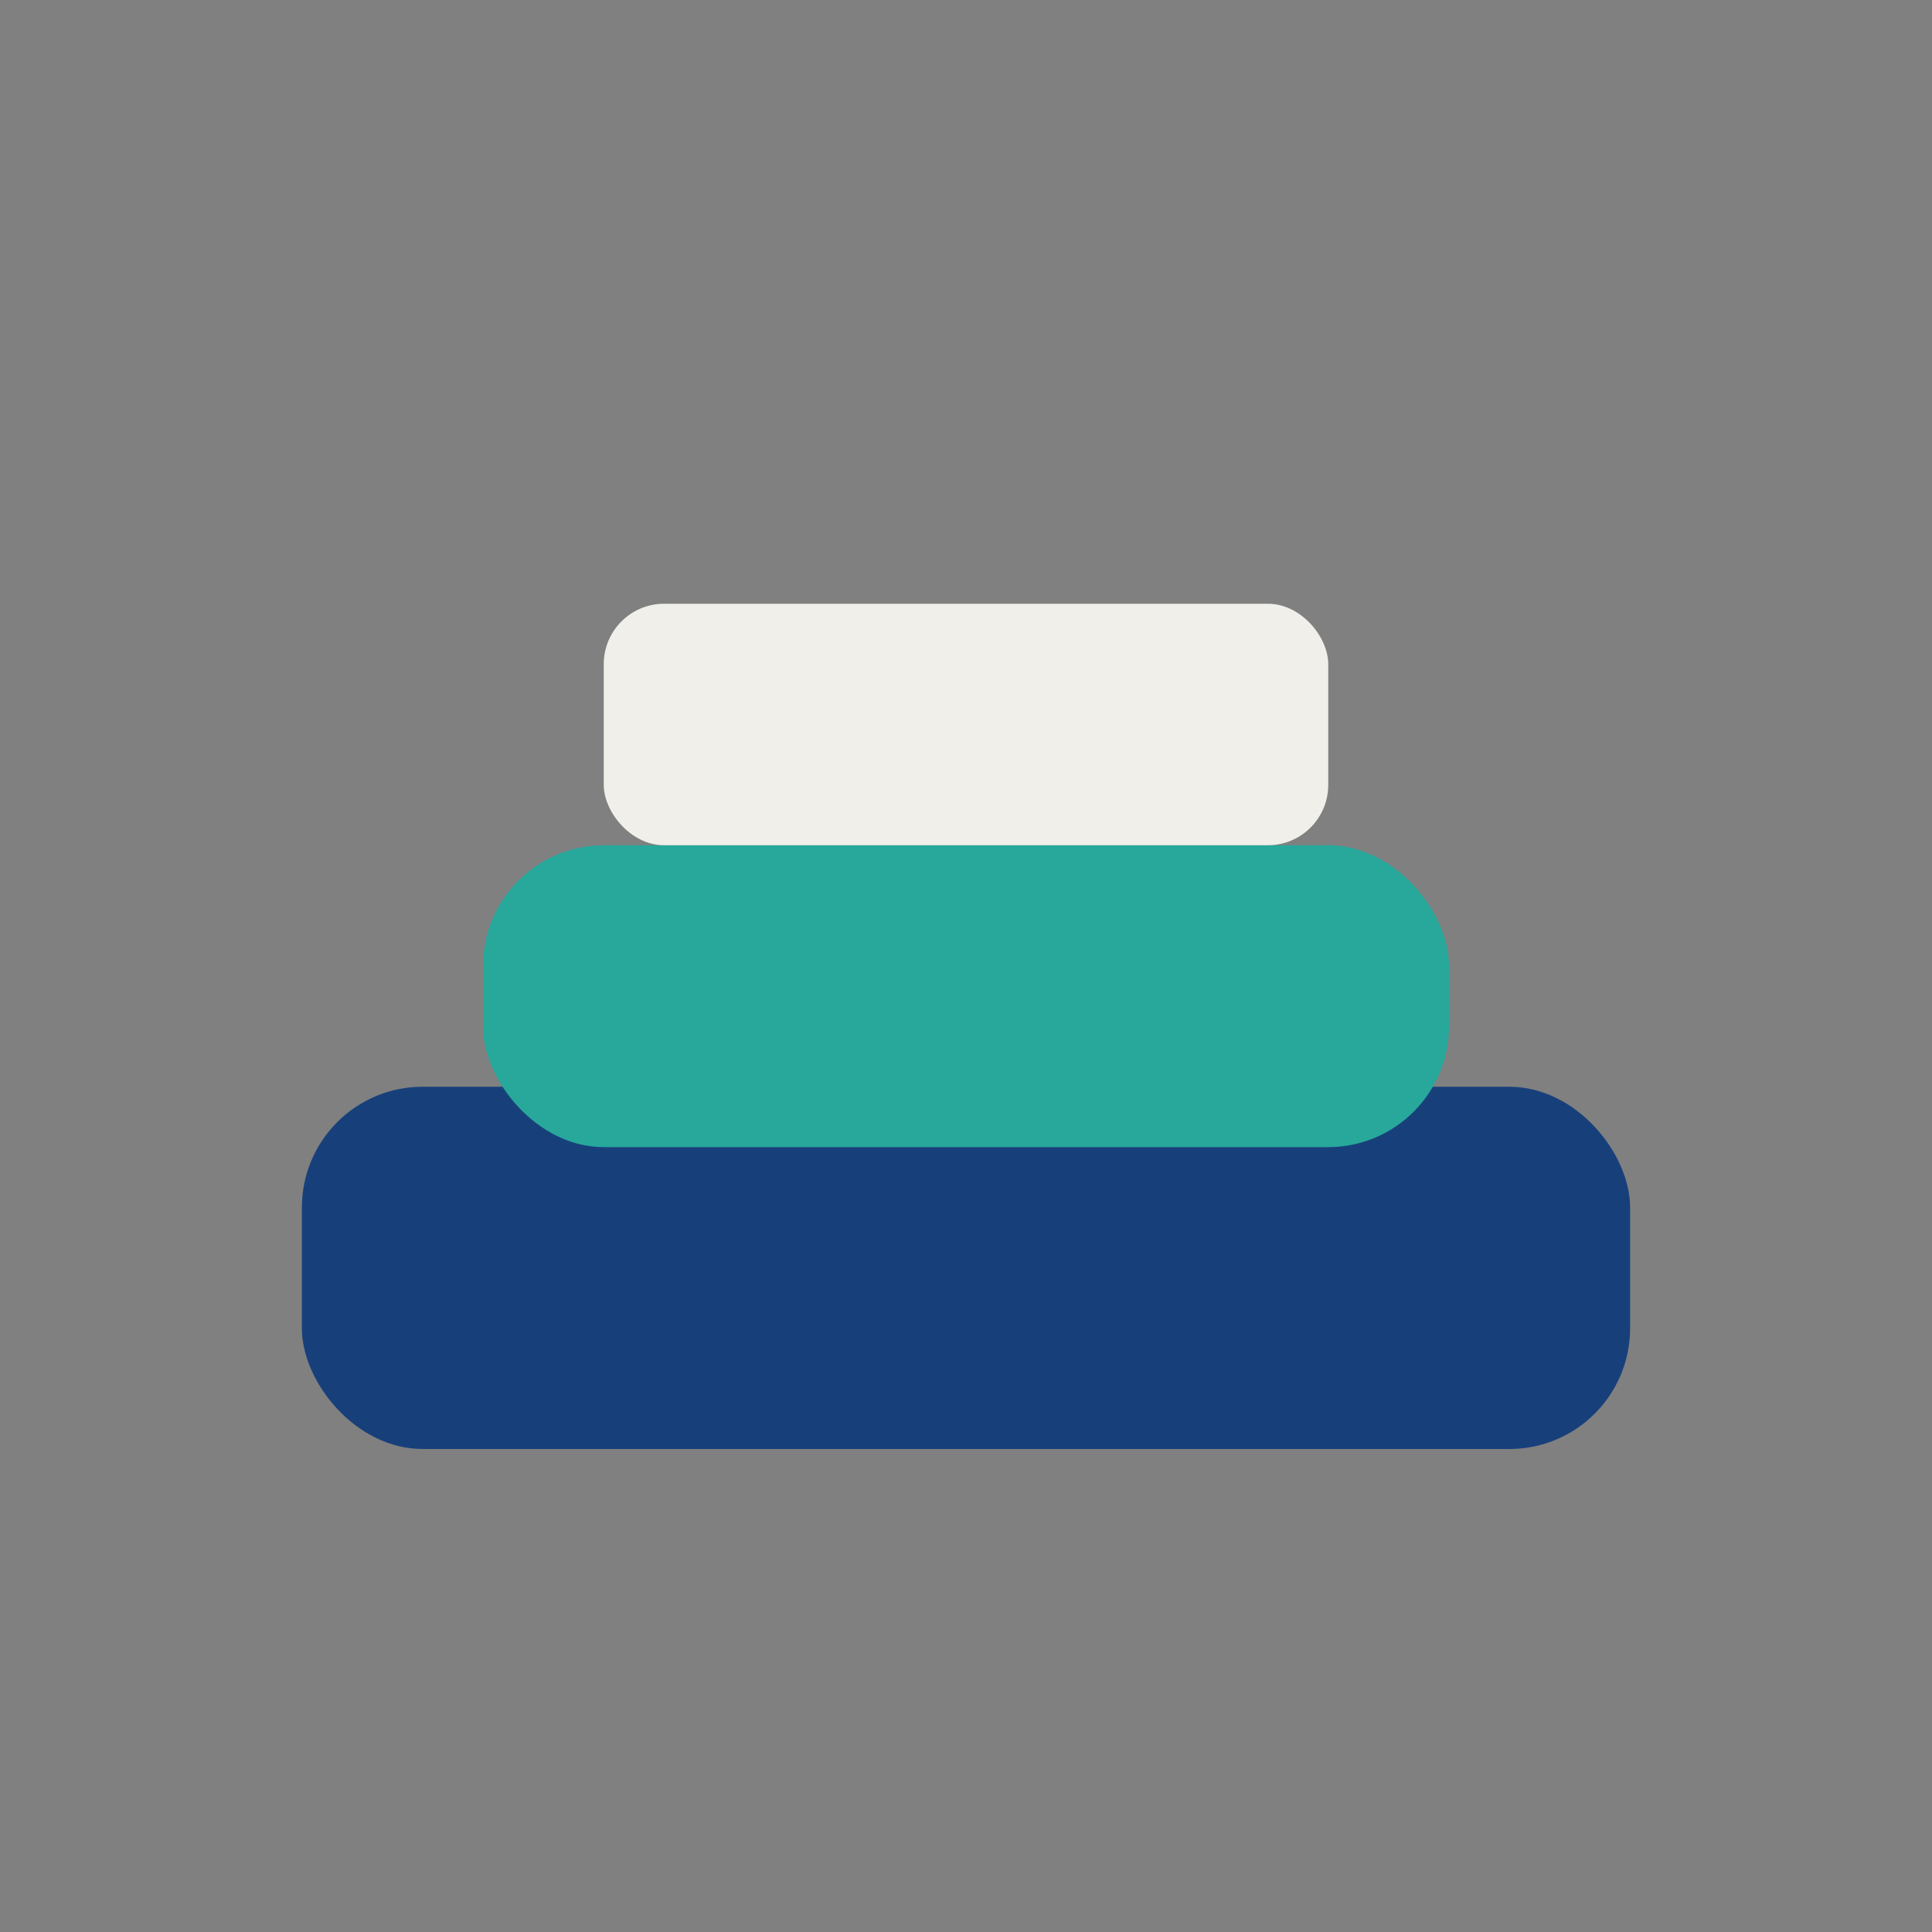
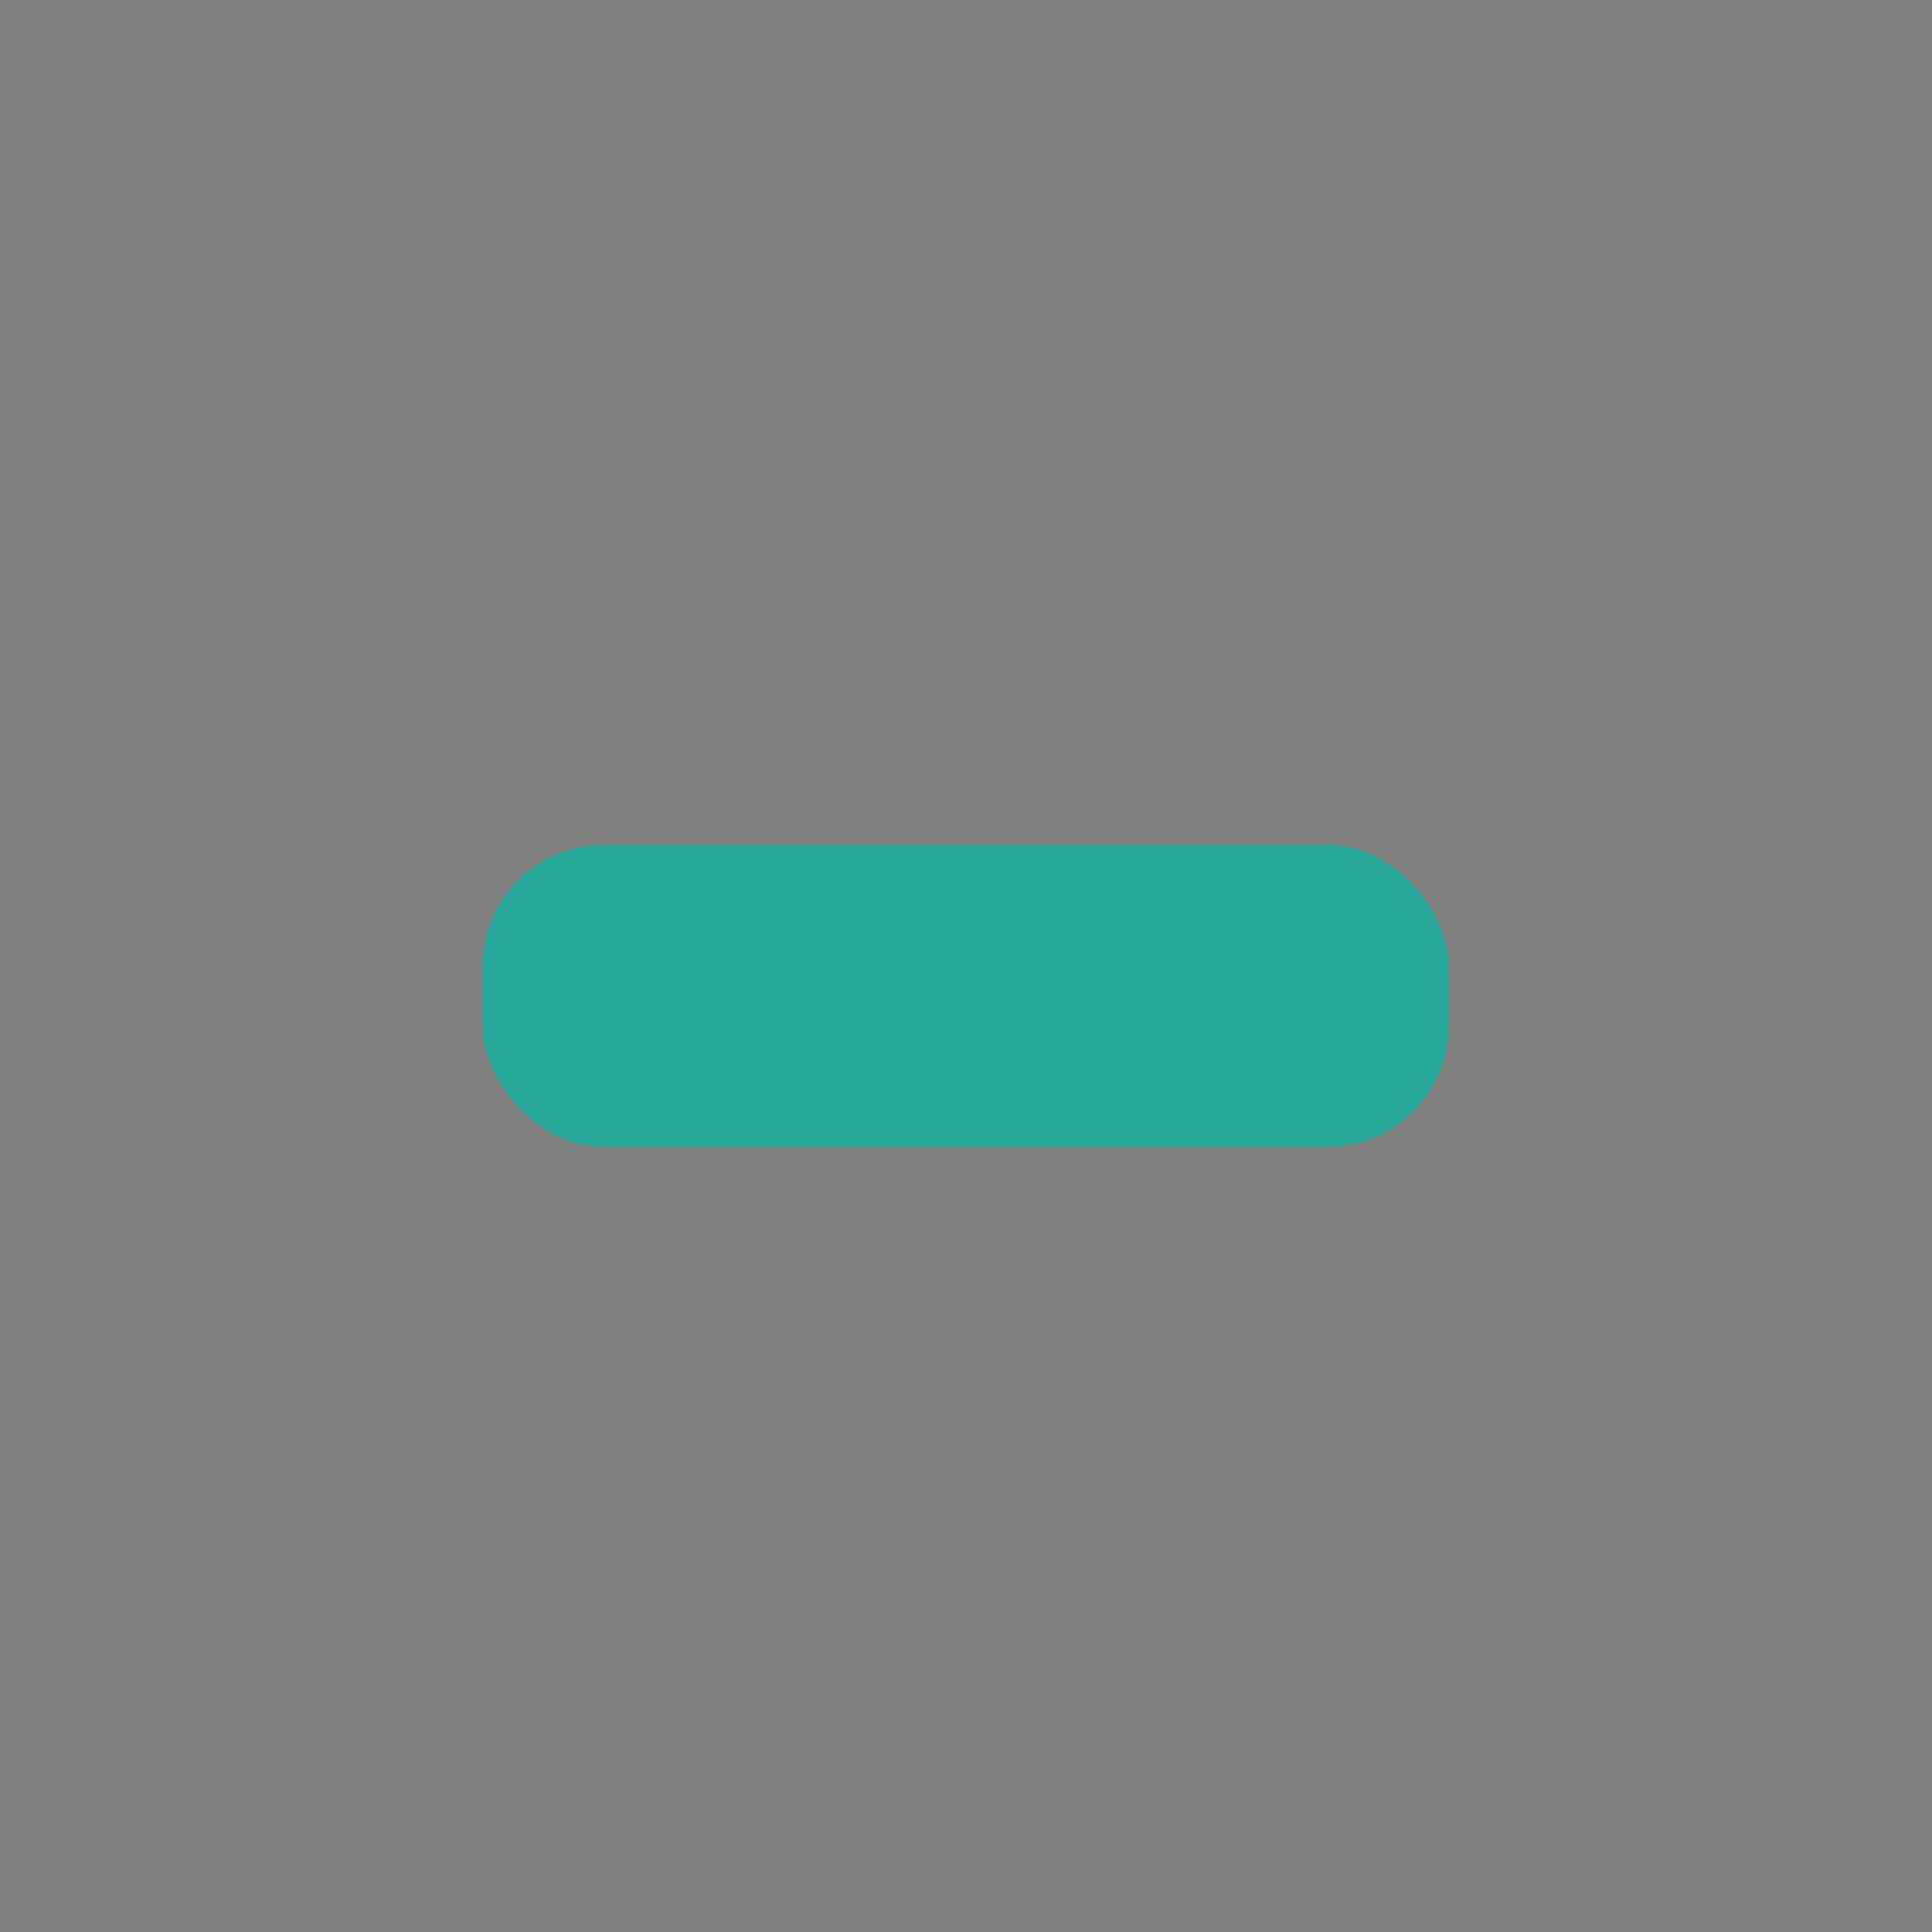
<svg xmlns="http://www.w3.org/2000/svg" viewBox="0 0 32 32" width="32" height="32">
  <rect x="0" y="0" width="32" height="32" fill="#808080" stroke="none" />
-   <rect x="5" y="18" width="22" height="6" rx="2" fill="#17407B" />
  <rect x="8" y="14" width="16" height="5" rx="2" fill="#27A89B" />
-   <rect x="10" y="10" width="12" height="4" rx="1" fill="#F0EFEA" />
</svg>